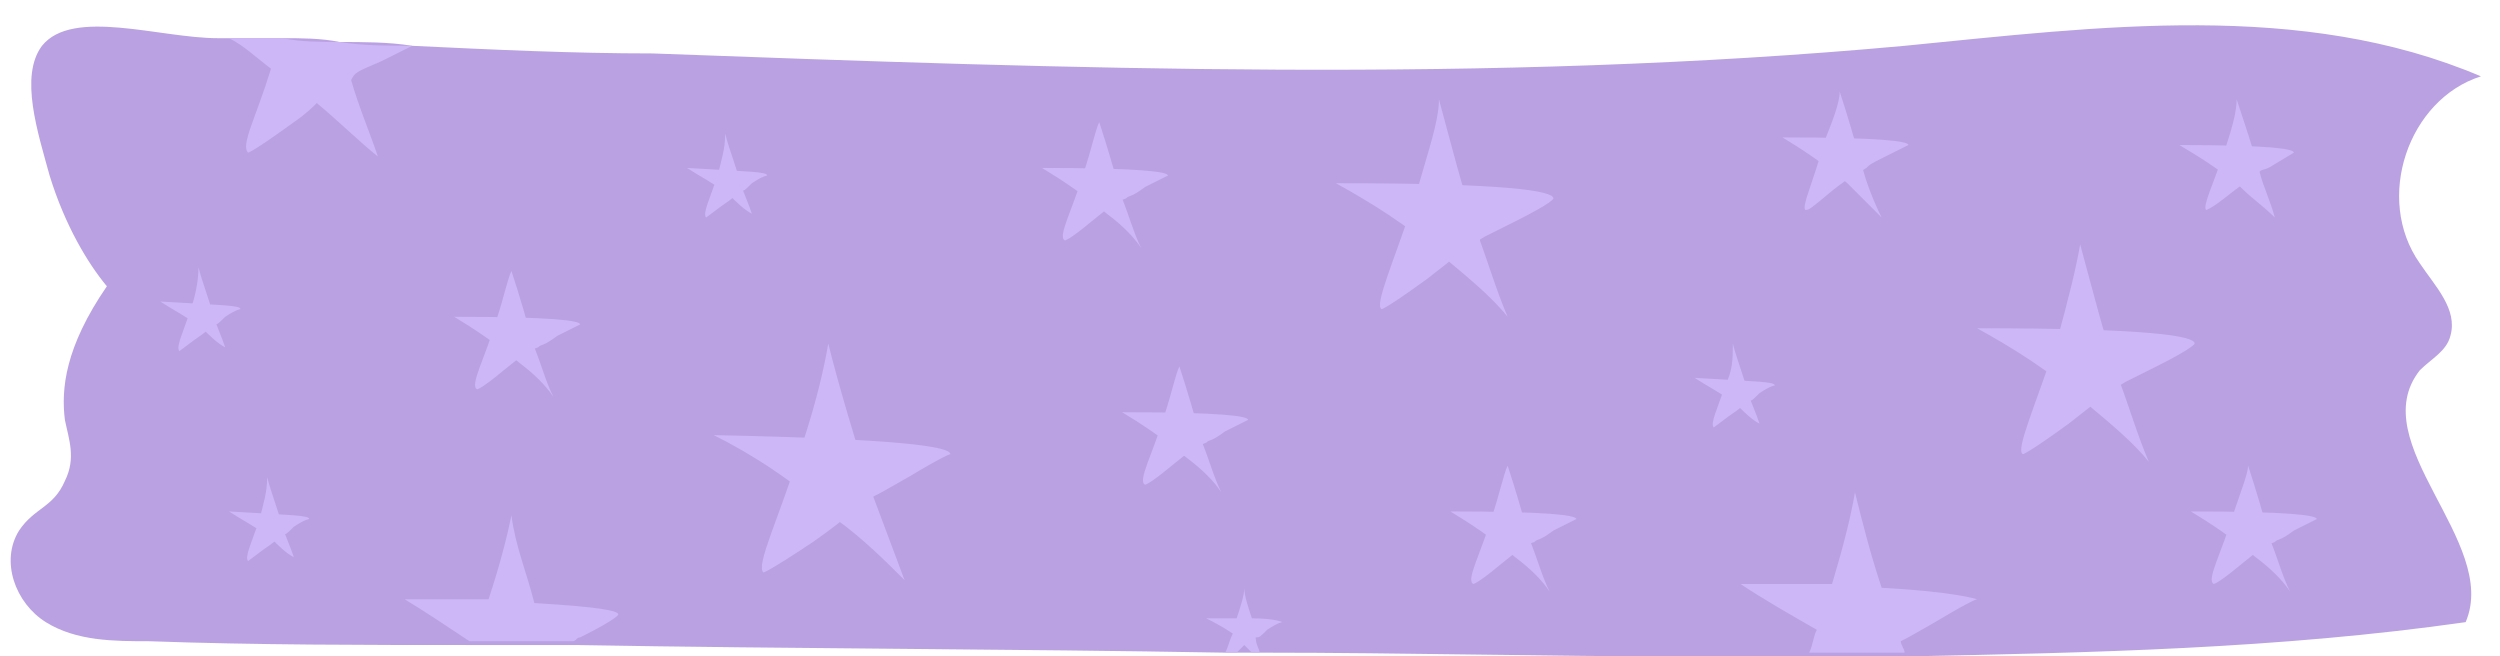
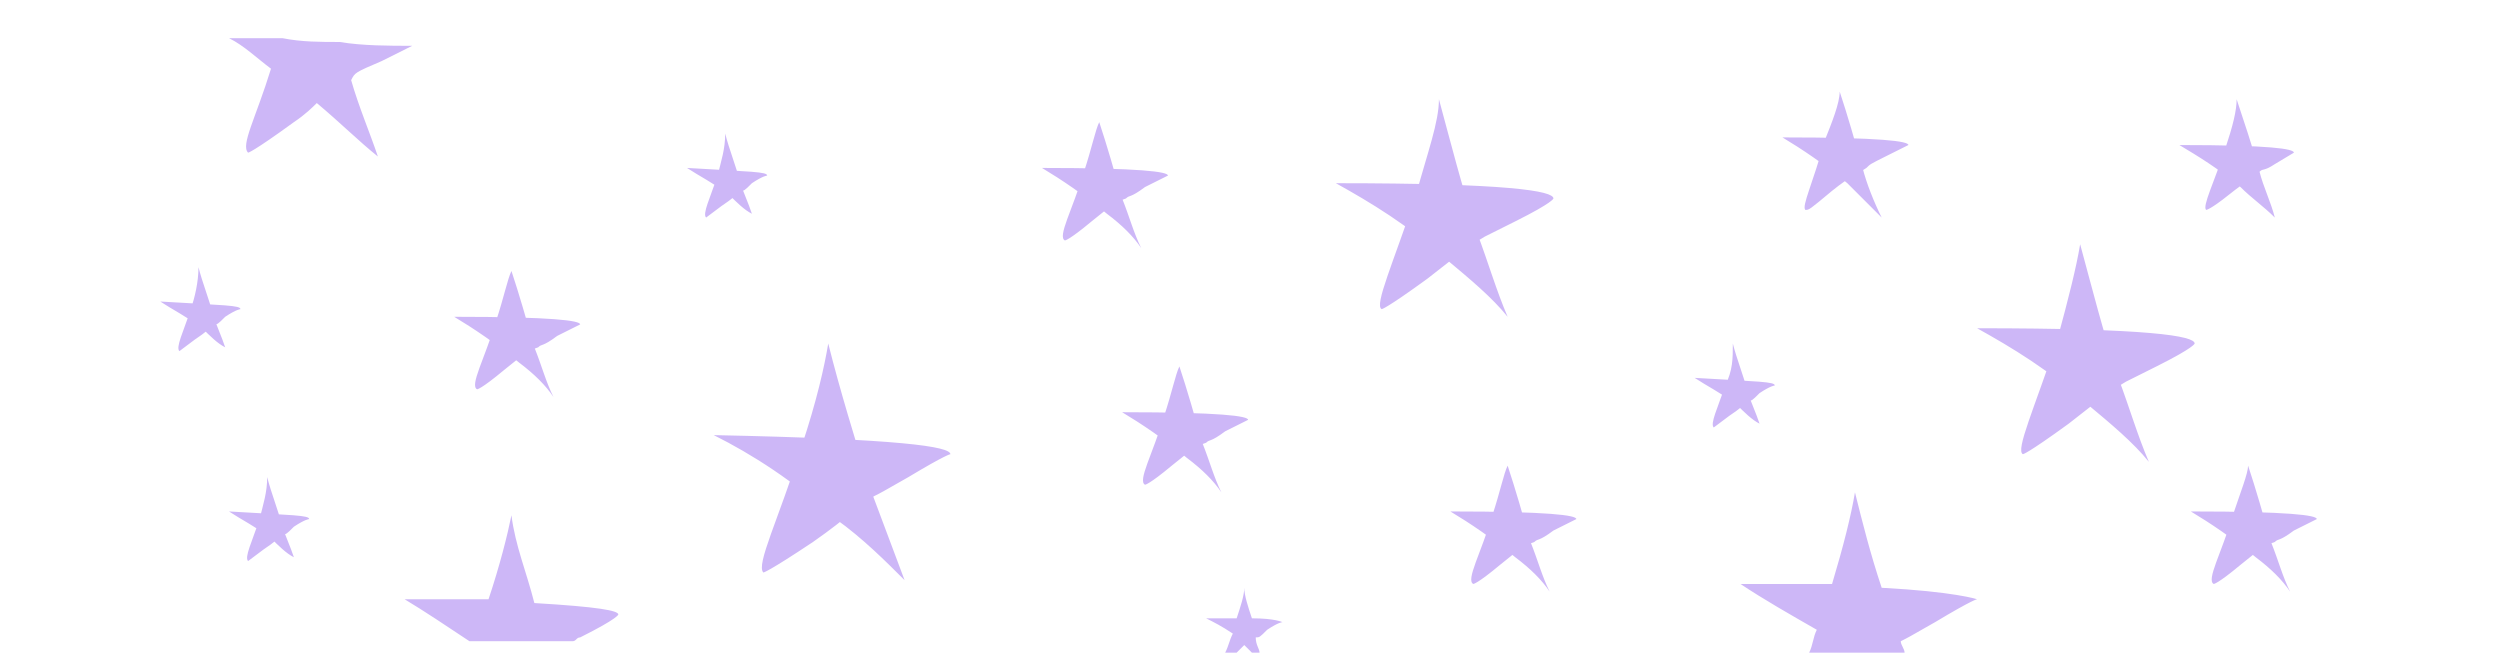
<svg xmlns="http://www.w3.org/2000/svg" height="17.2" preserveAspectRatio="xMidYMid meet" version="1.0" viewBox="17.6 36.9 65.5 17.2" width="65.5" zoomAndPan="magnify">
  <g id="change1_1">
-     <path d="M82.2,53.2c-4.9,0.7-9.8,0.8-14.7,0.9H67c-0.3,0-0.7,0-1,0c0,0,0,0,0,0c-0.3,0-0.7,0-1,0c-1,0-2.1,0-3.1,0 c-3.7,0-7.5-0.1-11.2-0.1c-0.1,0-0.2,0-0.2,0c0,0,0,0,0,0c-0.1,0-0.2,0-0.4,0h-0.4c-5.6-0.1-11.3-0.1-17-0.2c-0.2,0-0.5,0-0.7,0 c-0.6,0-1.3,0-1.9,0c0,0-0.1,0-0.1,0h0c-2.8,0-5.7,0-8.5-0.1c-0.9,0-1.9,0-2.7-0.5c-0.8-0.5-1.2-1.6-0.7-2.4 c0.4-0.6,0.9-0.6,1.2-1.3c0.3-0.6,0.1-1.1,0-1.6c-0.1-0.8,0-1.9,1.1-3.5c-0.5-0.6-1.1-1.6-1.5-2.9c-0.3-1.1-0.8-2.6-0.2-3.4 c0.8-1,3.1-0.2,4.6-0.2c0.1,0,0.2,0,0.3,0c0.5,0,0.9,0,1.4,0c0.5,0,1,0,1.5,0.1c0.6,0,1.3,0,1.9,0.1c2.1,0.1,4.2,0.2,6.3,0.2 c10.9,0.4,21.9,0.8,32.8-0.2c5.1-0.5,10.4-1.2,15.1,0.8c-1.9,0.6-2.8,3.2-1.6,4.9c0.4,0.6,1,1.2,0.8,1.9c-0.1,0.4-0.5,0.6-0.8,0.9 C79.5,48.5,83.1,51.1,82.2,53.2z" fill="#BAA1E2" />
-   </g>
+     </g>
  <g id="change2_1">
    <path d="M65.8,39.3c0.2,0.6,0.4,1.3,0.6,2c0.1,0.4,0.3,0.9,0.5,1.3c-0.3-0.3-0.6-0.6-0.9-0.9 c-0.6-0.5-1.2-0.9-1.7-1.2c2.6,0,3.3,0.1,3.3,0.2c0,0,0,0-0.6,0.3c-0.4,0.2-0.4,0.2-0.5,0.3c-0.3,0.2-0.4,0.2-0.9,0.6 c-0.6,0.5-0.6,0.5-0.7,0.5c-0.1-0.1,0.2-0.7,0.5-1.8C65.6,40.1,65.8,39.6,65.8,39.3z M76.1,50.4c-0.3,1-0.7,1.7-0.5,1.8 c0,0,0.1,0,0.7-0.5c0.5-0.4,0.6-0.5,0.9-0.6c0.1-0.1,0.1,0,0.5-0.3c0.6-0.3,0.6-0.3,0.6-0.3c0-0.1-0.7-0.2-3.3-0.2 c0.5,0.3,1.1,0.7,1.7,1.2c0.4,0.3,0.7,0.6,0.9,0.9c-0.2-0.4-0.3-0.8-0.5-1.3c-0.2-0.7-0.4-1.4-0.6-2C76.5,49.3,76.3,49.8,76.1,50.4z M56.7,50.4c-0.3,1-0.7,1.7-0.5,1.8c0,0,0.1,0,0.7-0.5c0.5-0.4,0.6-0.5,0.9-0.6c0.1-0.1,0.1,0,0.5-0.3c0.6-0.3,0.6-0.3,0.6-0.3 c0-0.1-0.7-0.2-3.3-0.2c0.5,0.3,1.1,0.7,1.7,1.2c0.4,0.3,0.7,0.6,0.9,0.9c-0.2-0.4-0.3-0.8-0.5-1.3c-0.2-0.7-0.4-1.4-0.6-2 C57,49.3,56.9,49.8,56.7,50.4z M62.8,47c-0.2,0.6-0.4,1-0.3,1.1c0,0,0,0,0.4-0.3c0.3-0.2,0.4-0.3,0.5-0.4c0.1,0,0.1,0,0.3-0.2 c0.3-0.2,0.4-0.2,0.4-0.2c0-0.1-0.4-0.1-2.1-0.2c0.3,0.2,0.7,0.4,1.1,0.7c0.2,0.2,0.4,0.4,0.6,0.5c-0.1-0.3-0.2-0.5-0.3-0.8 c-0.1-0.4-0.3-0.9-0.4-1.3C63,46.3,63,46.6,62.8,47z M75.9,40.8c-0.3,0.9-0.6,1.5-0.5,1.6c0,0,0.1,0,0.6-0.4 c0.5-0.4,0.6-0.4,0.8-0.6c0.1-0.1,0.1,0,0.4-0.2c0.5-0.3,0.5-0.3,0.5-0.3c0-0.1-0.6-0.2-3-0.2c0.5,0.3,1,0.6,1.6,1.1 c0.3,0.3,0.6,0.5,0.9,0.8c-0.1-0.4-0.3-0.8-0.4-1.2c-0.2-0.7-0.4-1.3-0.6-1.9C76.2,39.8,76.1,40.2,75.9,40.8z M50.4,53.1 c-0.1-0.3-0.2-0.6-0.2-0.8c0,0.2-0.1,0.5-0.2,0.8c-0.2,0-0.5,0-0.8,0c0.2,0.1,0.4,0.2,0.7,0.4c-0.1,0.2-0.1,0.3-0.2,0.5H50 c0.1-0.1,0.1-0.1,0.2-0.2c0.1,0.1,0.1,0.1,0.2,0.2c0,0,0,0,0,0c0.1,0,0.2,0,0.2,0c0-0.1-0.1-0.2-0.1-0.4c0.1,0,0.1,0,0.3-0.2 c0.3-0.2,0.4-0.2,0.4-0.2C51.2,53.2,51,53.1,50.4,53.1z M24.4,50.5c-0.2,0.6-0.4,1-0.3,1.1c0,0,0,0,0.4-0.3c0.3-0.2,0.4-0.3,0.5-0.4 c0.1,0,0.1,0,0.3-0.2c0.3-0.2,0.4-0.2,0.4-0.2c0-0.1-0.4-0.1-2.1-0.2c0.3,0.2,0.7,0.4,1.1,0.7c0.2,0.2,0.4,0.4,0.6,0.5 c-0.1-0.3-0.2-0.5-0.3-0.8c-0.1-0.4-0.3-0.9-0.4-1.3C24.6,49.8,24.5,50.1,24.4,50.5z M36.4,41.5c-0.2,0.6-0.4,1-0.3,1.1 c0,0,0,0,0.4-0.3c0.3-0.2,0.4-0.3,0.5-0.4c0.1,0,0.1,0,0.3-0.2c0.3-0.2,0.4-0.2,0.4-0.2c0-0.1-0.4-0.1-2.1-0.2 c0.3,0.2,0.7,0.4,1.1,0.7c0.2,0.2,0.4,0.4,0.6,0.5c-0.1-0.3-0.2-0.5-0.3-0.8c-0.1-0.4-0.3-0.9-0.4-1.3 C36.6,40.8,36.5,41.1,36.4,41.5z M22.6,45c-0.2,0.6-0.4,1-0.3,1.1c0,0,0,0,0.4-0.3c0.3-0.2,0.4-0.3,0.5-0.4c0.1,0,0.1,0,0.3-0.2 c0.3-0.2,0.4-0.2,0.4-0.2c0-0.1-0.4-0.1-2.1-0.2c0.3,0.2,0.7,0.4,1.1,0.7c0.2,0.2,0.4,0.4,0.6,0.5c-0.1-0.3-0.2-0.5-0.3-0.8 c-0.1-0.4-0.3-0.9-0.4-1.3C22.8,44.3,22.7,44.7,22.6,45z M71.5,45.8c-0.6,1.8-1.1,2.9-0.9,3c0,0,0.1,0,1.2-0.8 c0.9-0.7,1-0.8,1.5-1.1c0.2-0.1,0.2-0.1,0.8-0.4c1-0.5,1-0.6,1-0.6c0-0.2-1.2-0.4-5.7-0.4c0.9,0.5,1.9,1.1,2.9,2 c0.6,0.5,1.2,1,1.6,1.5c-0.3-0.7-0.5-1.4-0.8-2.2c-0.4-1.2-0.7-2.4-1-3.5C72,43.9,71.8,44.7,71.5,45.8z M27.6,38.5 c0.4-0.2,0.6-0.3,0.8-0.4c-0.6,0-1.3,0-1.9-0.1c-0.5,0-1,0-1.5-0.1c-0.5,0-0.9,0-1.4,0c0.4,0.2,0.7,0.5,1.1,0.8 c-0.4,1.3-0.8,2-0.6,2.2c0,0,0.1,0,1.2-0.8c0.3-0.2,0.5-0.4,0.6-0.5c0.6,0.5,1.1,1,1.6,1.4c-0.2-0.6-0.5-1.3-0.7-2c0,0,0,0,0,0 C26.9,38.8,26.9,38.8,27.6,38.5z M31.6,52.7c-0.2-0.8-0.5-1.5-0.6-2.3c-0.1,0.5-0.3,1.3-0.6,2.2c-0.6,0-1.3,0-2.2,0 c0.5,0.3,1.1,0.7,1.7,1.1h0c0,0,0,0,0.1,0c0.6,0,1.3,0,1.9,0c0.2,0,0.5,0,0.7,0c0.1,0,0.1-0.1,0.2-0.1c1-0.5,1-0.6,1-0.6 C33.8,52.9,33.3,52.8,31.6,52.7z M66.9,52.3c-0.3-0.9-0.5-1.7-0.7-2.5c-0.1,0.6-0.3,1.4-0.6,2.4c-0.7,0-1.5,0-2.4,0 c0.6,0.4,1.3,0.8,2,1.2c-0.1,0.2-0.1,0.4-0.2,0.6c0.3,0,0.7,0,1,0c0,0,0,0,0,0c0.3,0,0.7,0,1,0h0.5c0-0.1-0.1-0.2-0.1-0.3 c0,0,0,0,0,0c0.2-0.1,0.2-0.1,0.9-0.5c1-0.6,1.1-0.6,1.1-0.6C69.4,52.6,68.8,52.4,66.9,52.3z M46,41.4c-0.3,1-0.7,1.7-0.5,1.8 c0,0,0.1,0,0.7-0.5c0.5-0.4,0.6-0.5,0.9-0.6c0.1-0.1,0.1,0,0.5-0.3c0.6-0.3,0.6-0.3,0.6-0.3c0-0.1-0.7-0.2-3.3-0.2 c0.5,0.3,1.1,0.7,1.7,1.2c0.4,0.3,0.7,0.6,0.9,0.9c-0.2-0.4-0.3-0.8-0.5-1.3c-0.2-0.7-0.4-1.4-0.6-2C46.3,40.3,46.2,40.8,46,41.4z M30.6,45.3c-0.3,1-0.7,1.7-0.5,1.8c0,0,0.1,0,0.7-0.5c0.5-0.4,0.6-0.5,0.9-0.6c0.1-0.1,0.1,0,0.5-0.3c0.6-0.3,0.6-0.3,0.6-0.3 c0-0.1-0.7-0.2-3.3-0.2c0.5,0.3,1.1,0.7,1.7,1.2c0.4,0.3,0.7,0.6,0.9,0.9c-0.2-0.4-0.3-0.8-0.5-1.3c-0.2-0.7-0.4-1.4-0.6-2 C30.9,44.2,30.8,44.7,30.6,45.3z M48.1,47.8c-0.3,1-0.7,1.7-0.5,1.8c0,0,0.1,0,0.7-0.5c0.5-0.4,0.6-0.5,0.9-0.6 c0.1-0.1,0.1,0,0.5-0.3c0.6-0.3,0.6-0.3,0.6-0.3c0-0.1-0.7-0.2-3.3-0.2c0.5,0.3,1.1,0.7,1.7,1.2c0.4,0.3,0.7,0.6,0.9,0.9 c-0.2-0.4-0.3-0.8-0.5-1.3c-0.2-0.7-0.4-1.4-0.6-2C48.4,46.7,48.3,47.2,48.1,47.8z M54.7,42c-0.6,1.8-1.1,2.9-0.9,3 c0,0,0.1,0,1.2-0.8c0.9-0.7,1-0.8,1.5-1.1c0.2-0.1,0.2-0.1,0.8-0.4c1-0.5,1-0.6,1-0.6c0-0.2-1.2-0.4-5.7-0.4c0.9,0.5,1.9,1.1,2.9,2 c0.6,0.5,1.2,1,1.6,1.5c-0.3-0.7-0.5-1.4-0.8-2.2c-0.4-1.2-0.7-2.4-1-3.5C55.3,40.1,55,40.9,54.7,42z M38.6,48.6 c-0.6,1.9-1.2,3.1-1,3.3c0,0,0.1,0,1.3-0.8c1-0.7,1.1-0.9,1.6-1.2c0.2-0.1,0.2-0.1,0.9-0.5c1-0.6,1.1-0.6,1.1-0.6 c0-0.2-1.3-0.4-6.2-0.5c1,0.5,2.1,1.2,3.2,2.2c0.7,0.5,1.3,1.1,1.8,1.6c-0.3-0.8-0.6-1.6-0.9-2.4c-0.4-1.3-0.8-2.6-1.1-3.8 C39.2,46.5,39,47.4,38.6,48.6z" fill="#CDB7F7" />
  </g>
</svg>